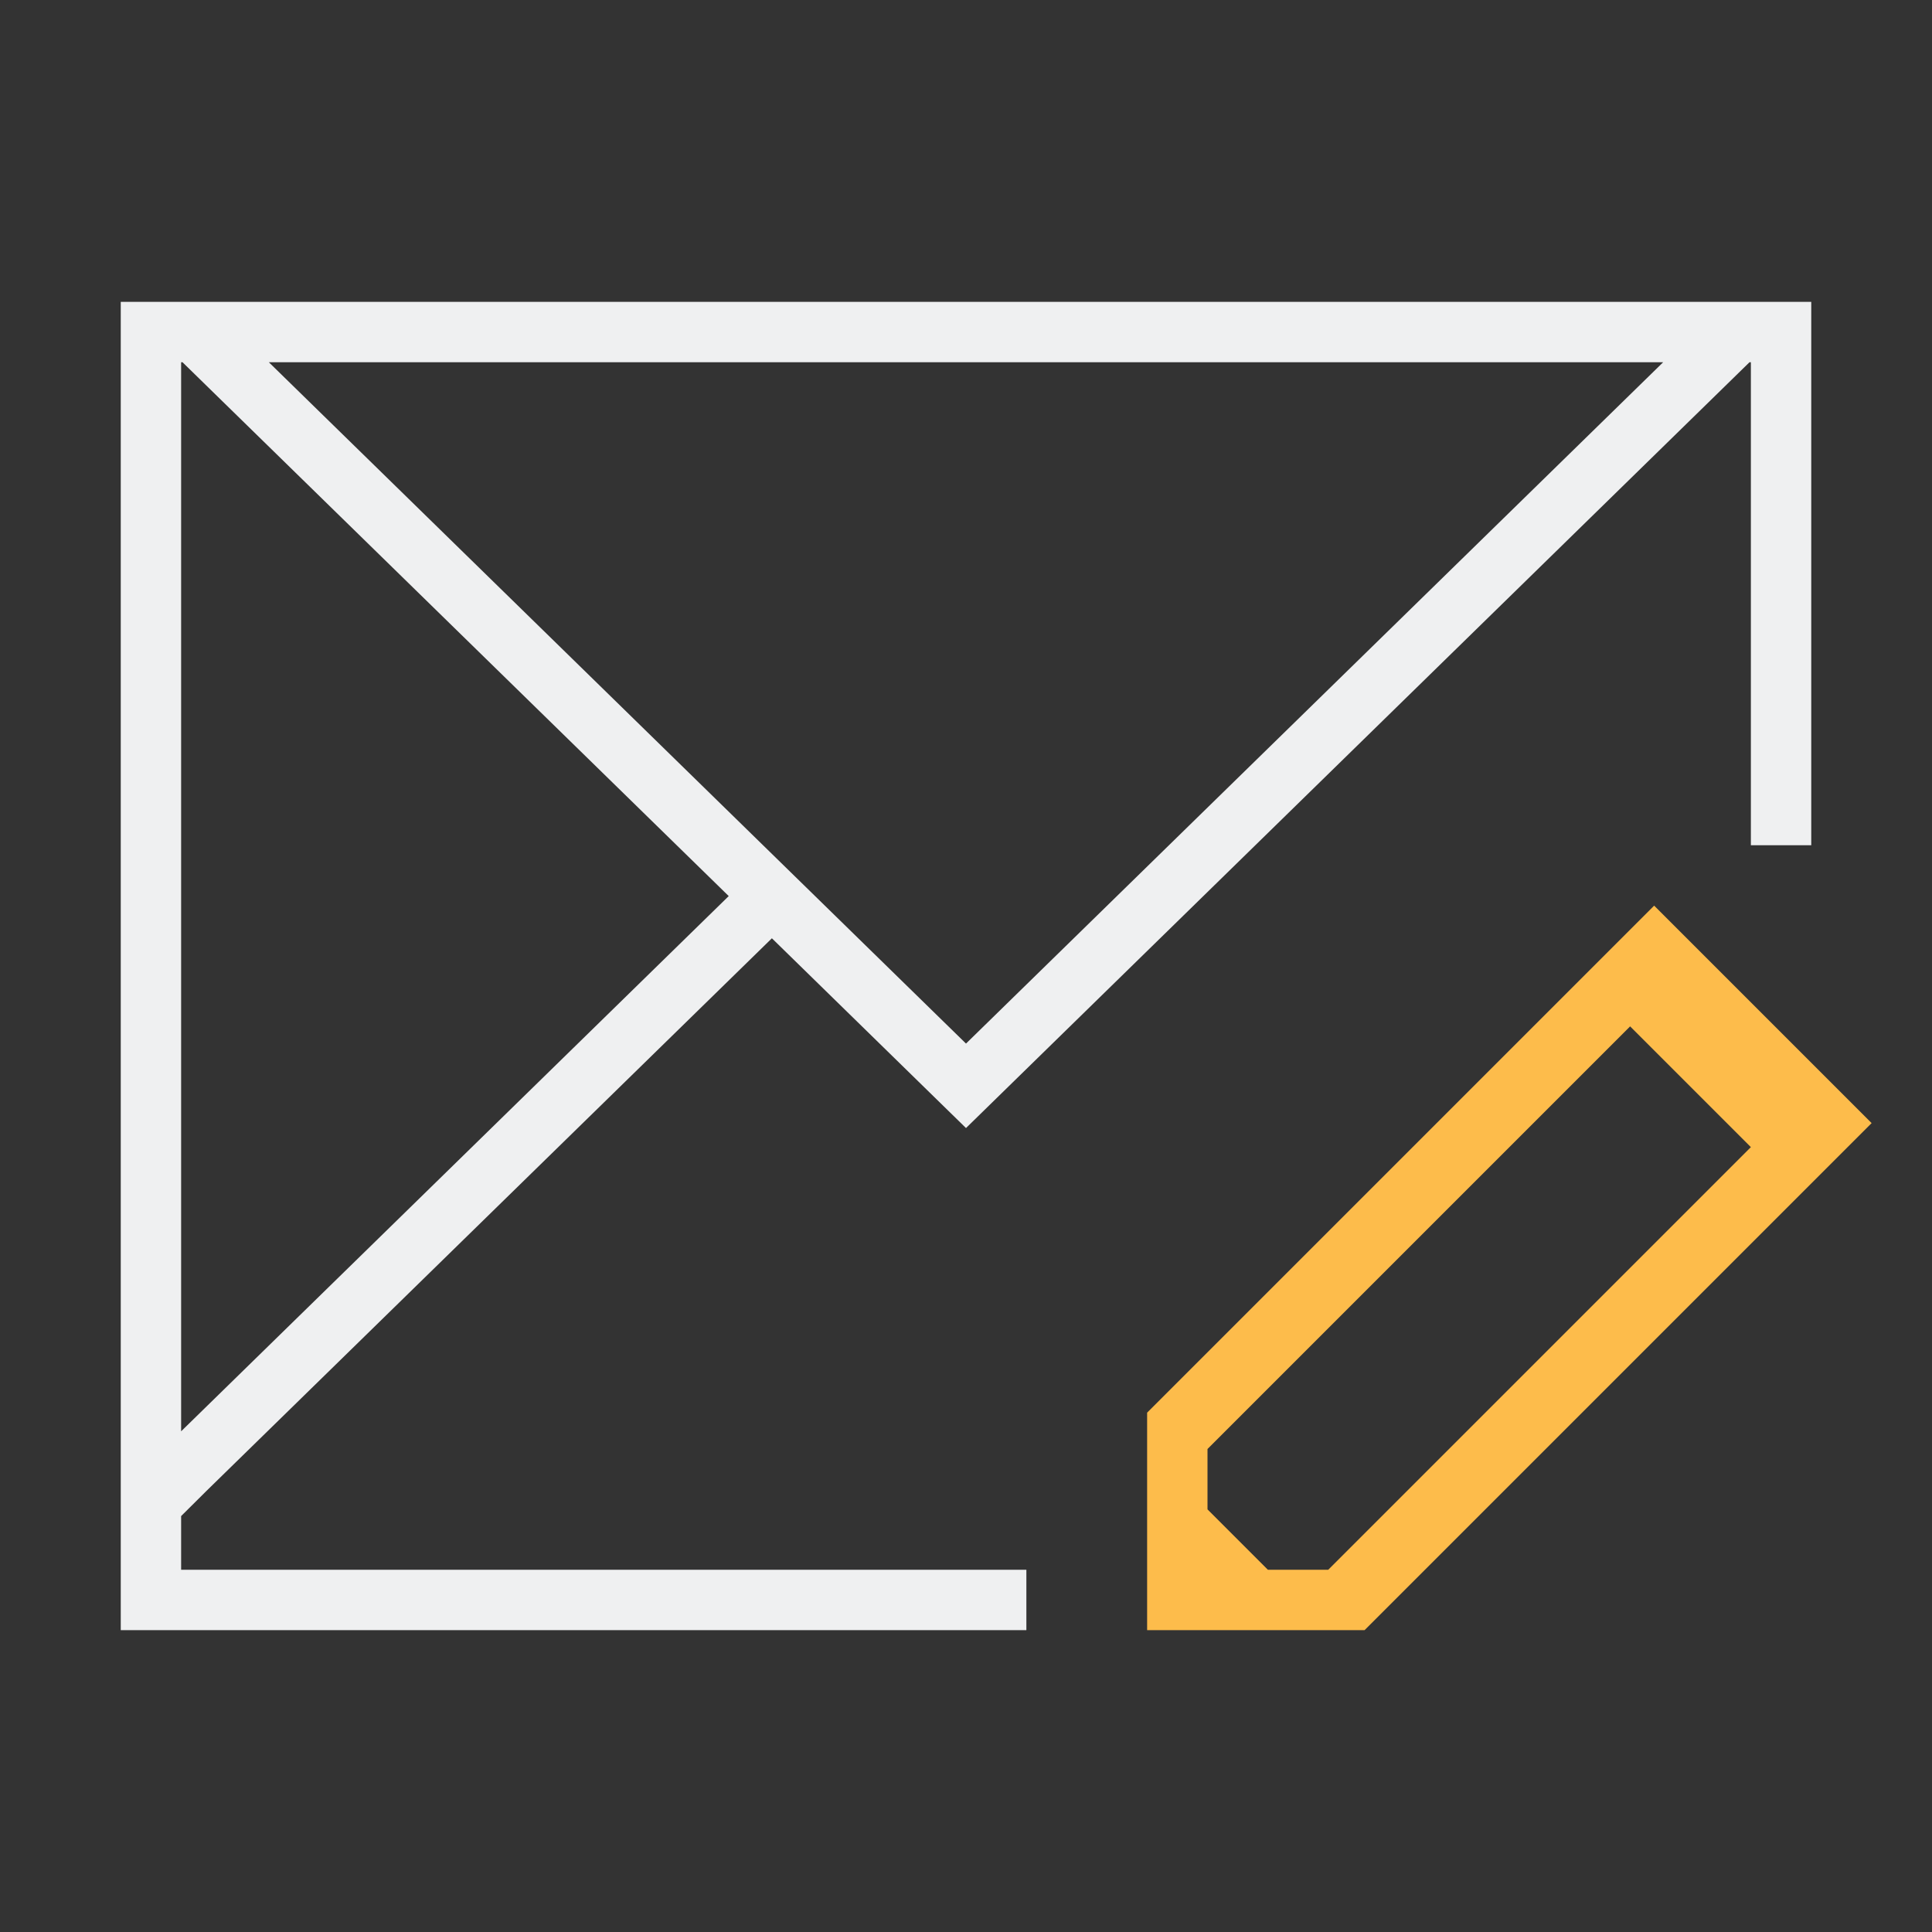
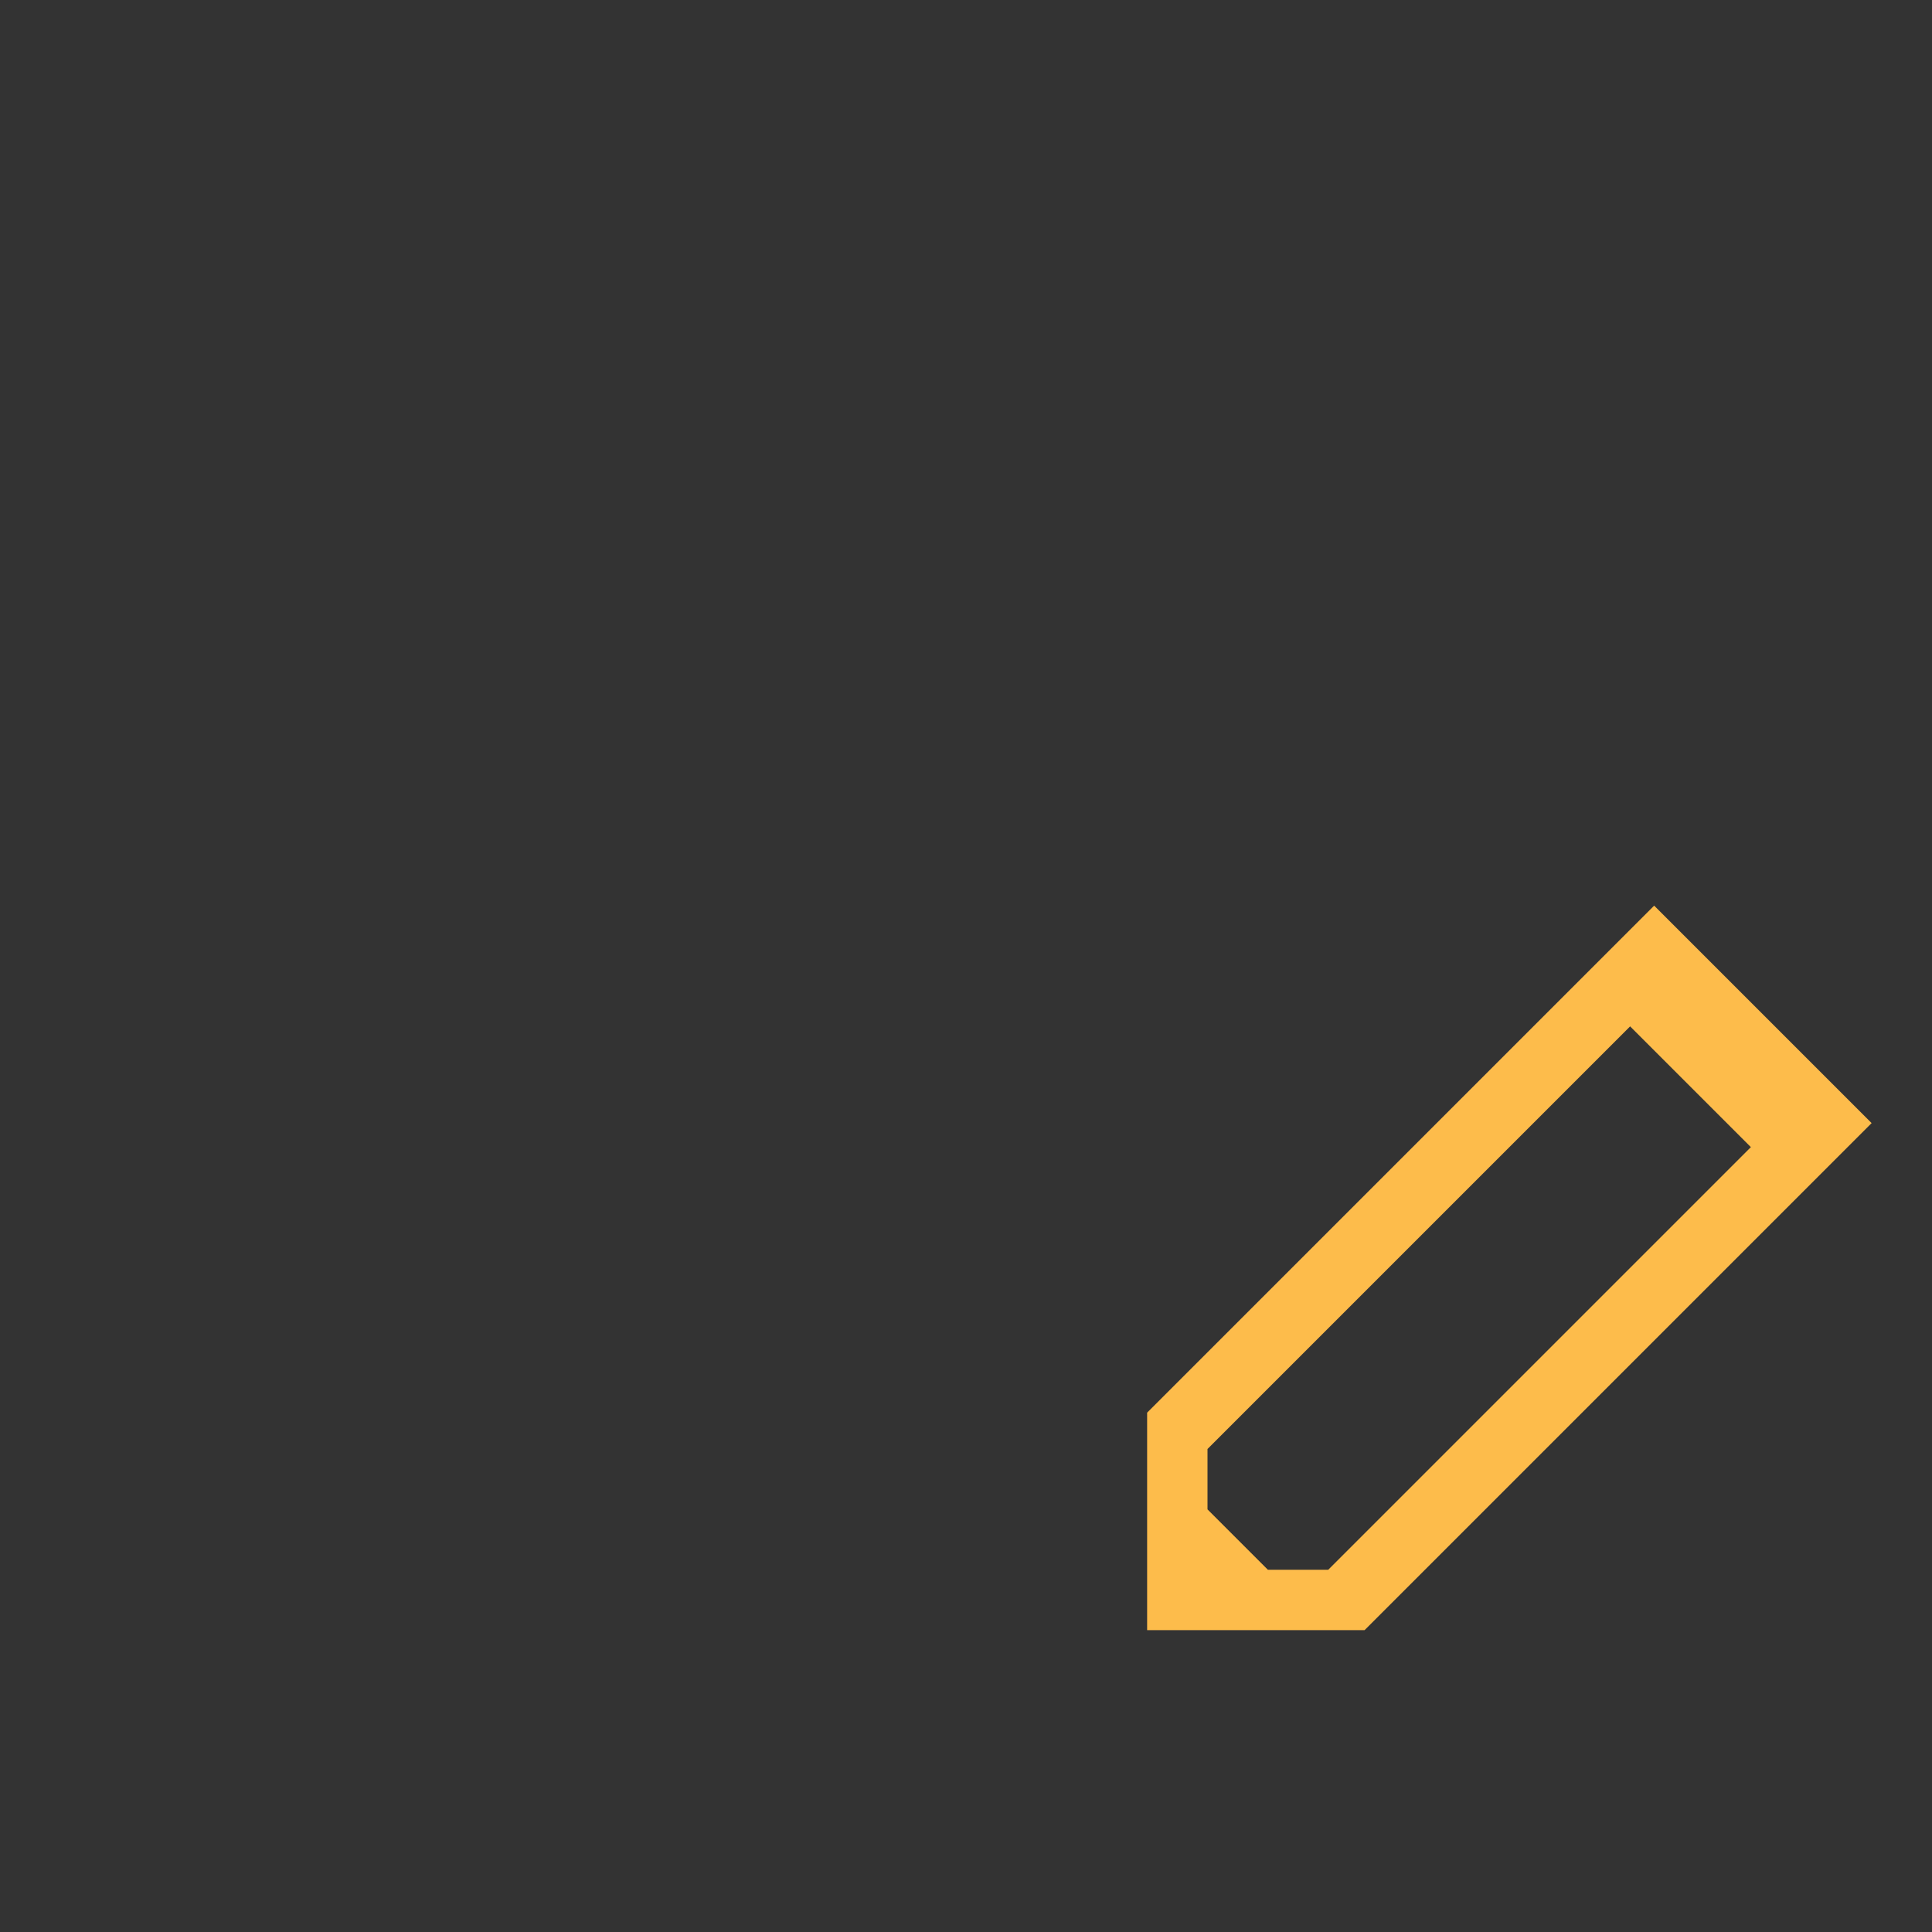
<svg xmlns="http://www.w3.org/2000/svg" viewBox="0 0 32 32">
  <rect x="0" y="0" width="32" height="32" fill="#333333" stroke="none" />
  <defs id="defs3051">
    <style type="text/css" id="current-color-scheme">
      .ColorScheme-Text {
        color:#eff0f1;
      }
      </style>
  </defs>
-   <path style="fill:currentColor;fill-opacity:1;stroke:none" d="M 2,5 2,24.684 2,27 17,27 17,26 3,26 3,25.111 3.43,24.684 12.785,15.541 16,18.684 28.977,6 29,6 l 0,8 1,0 0,-9 z M 3,6 3.023,6 12.07,14.842 3,23.707 Z M 4.453,6 27.547,6 16,17.285 Z" class="ColorScheme-Text" />
  <path style="fill:#fdbc4b;fill-opacity:1;stroke:none" d="M 27.398,15 22.287,20.111 19,23.398 19,27 22.602,27 31,18.602 Z M 27,17 l 2,2 -7,7 -1,0 -1,-1 0,-1 z" />
</svg>